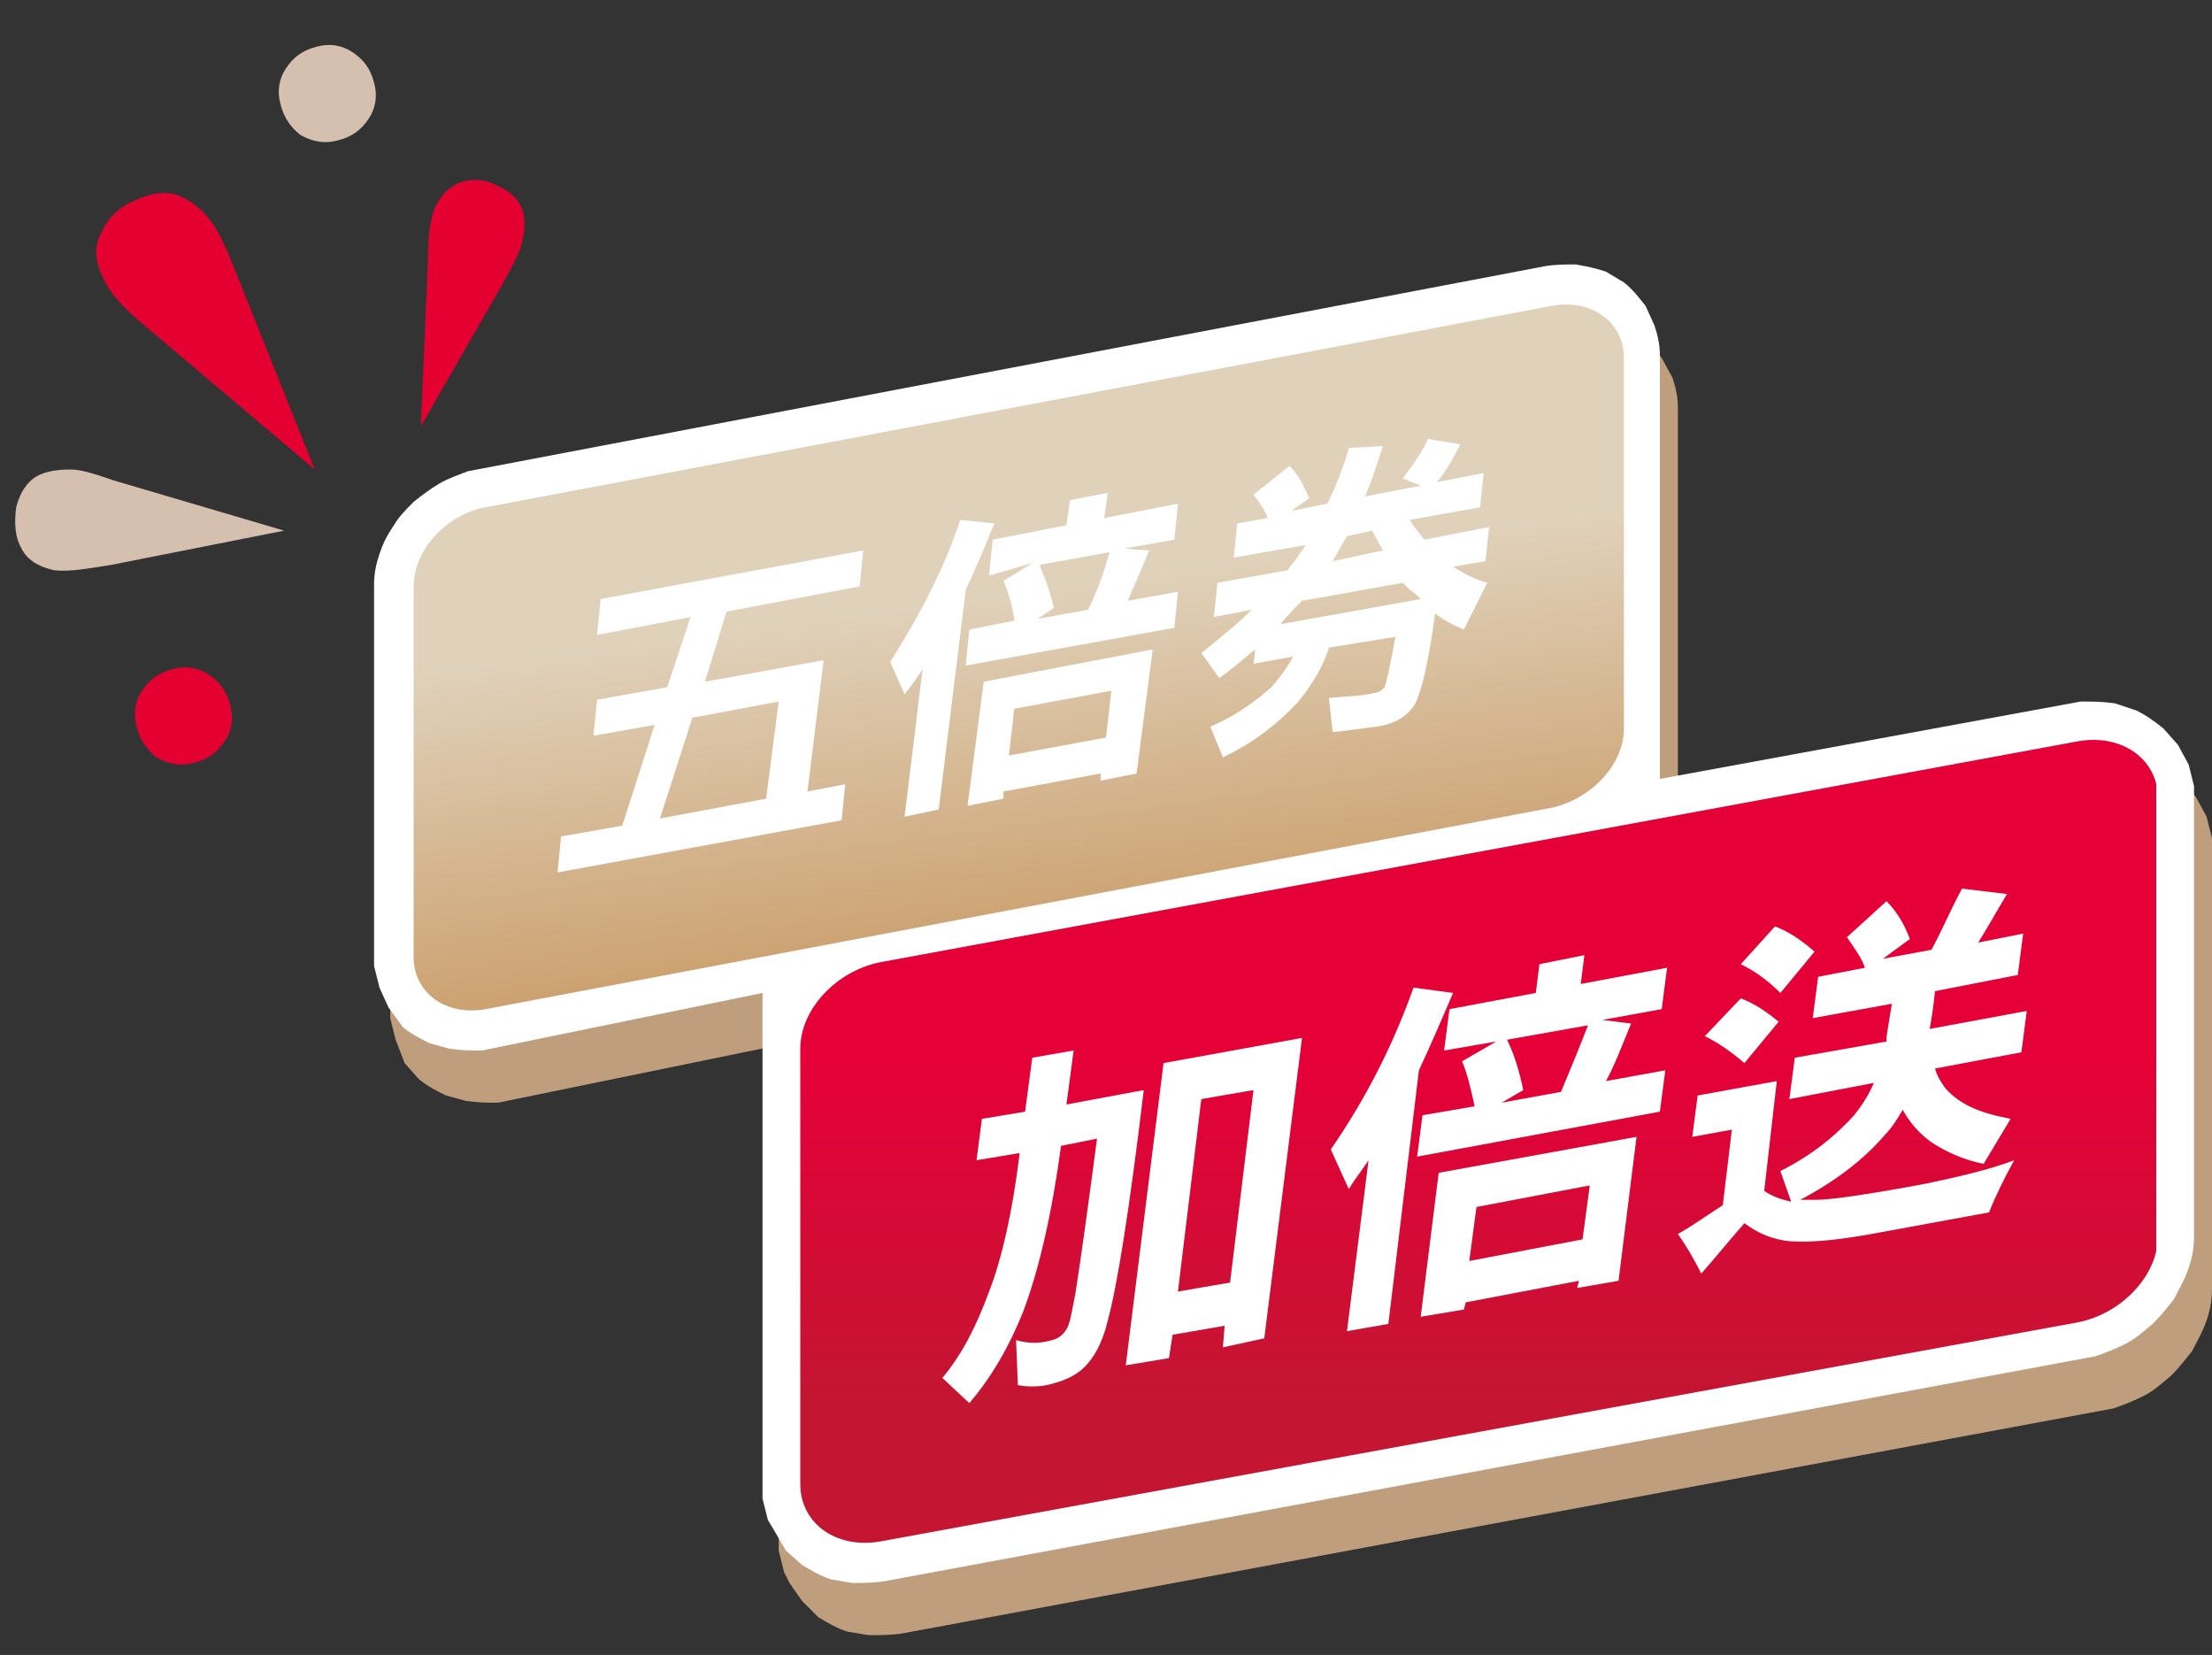
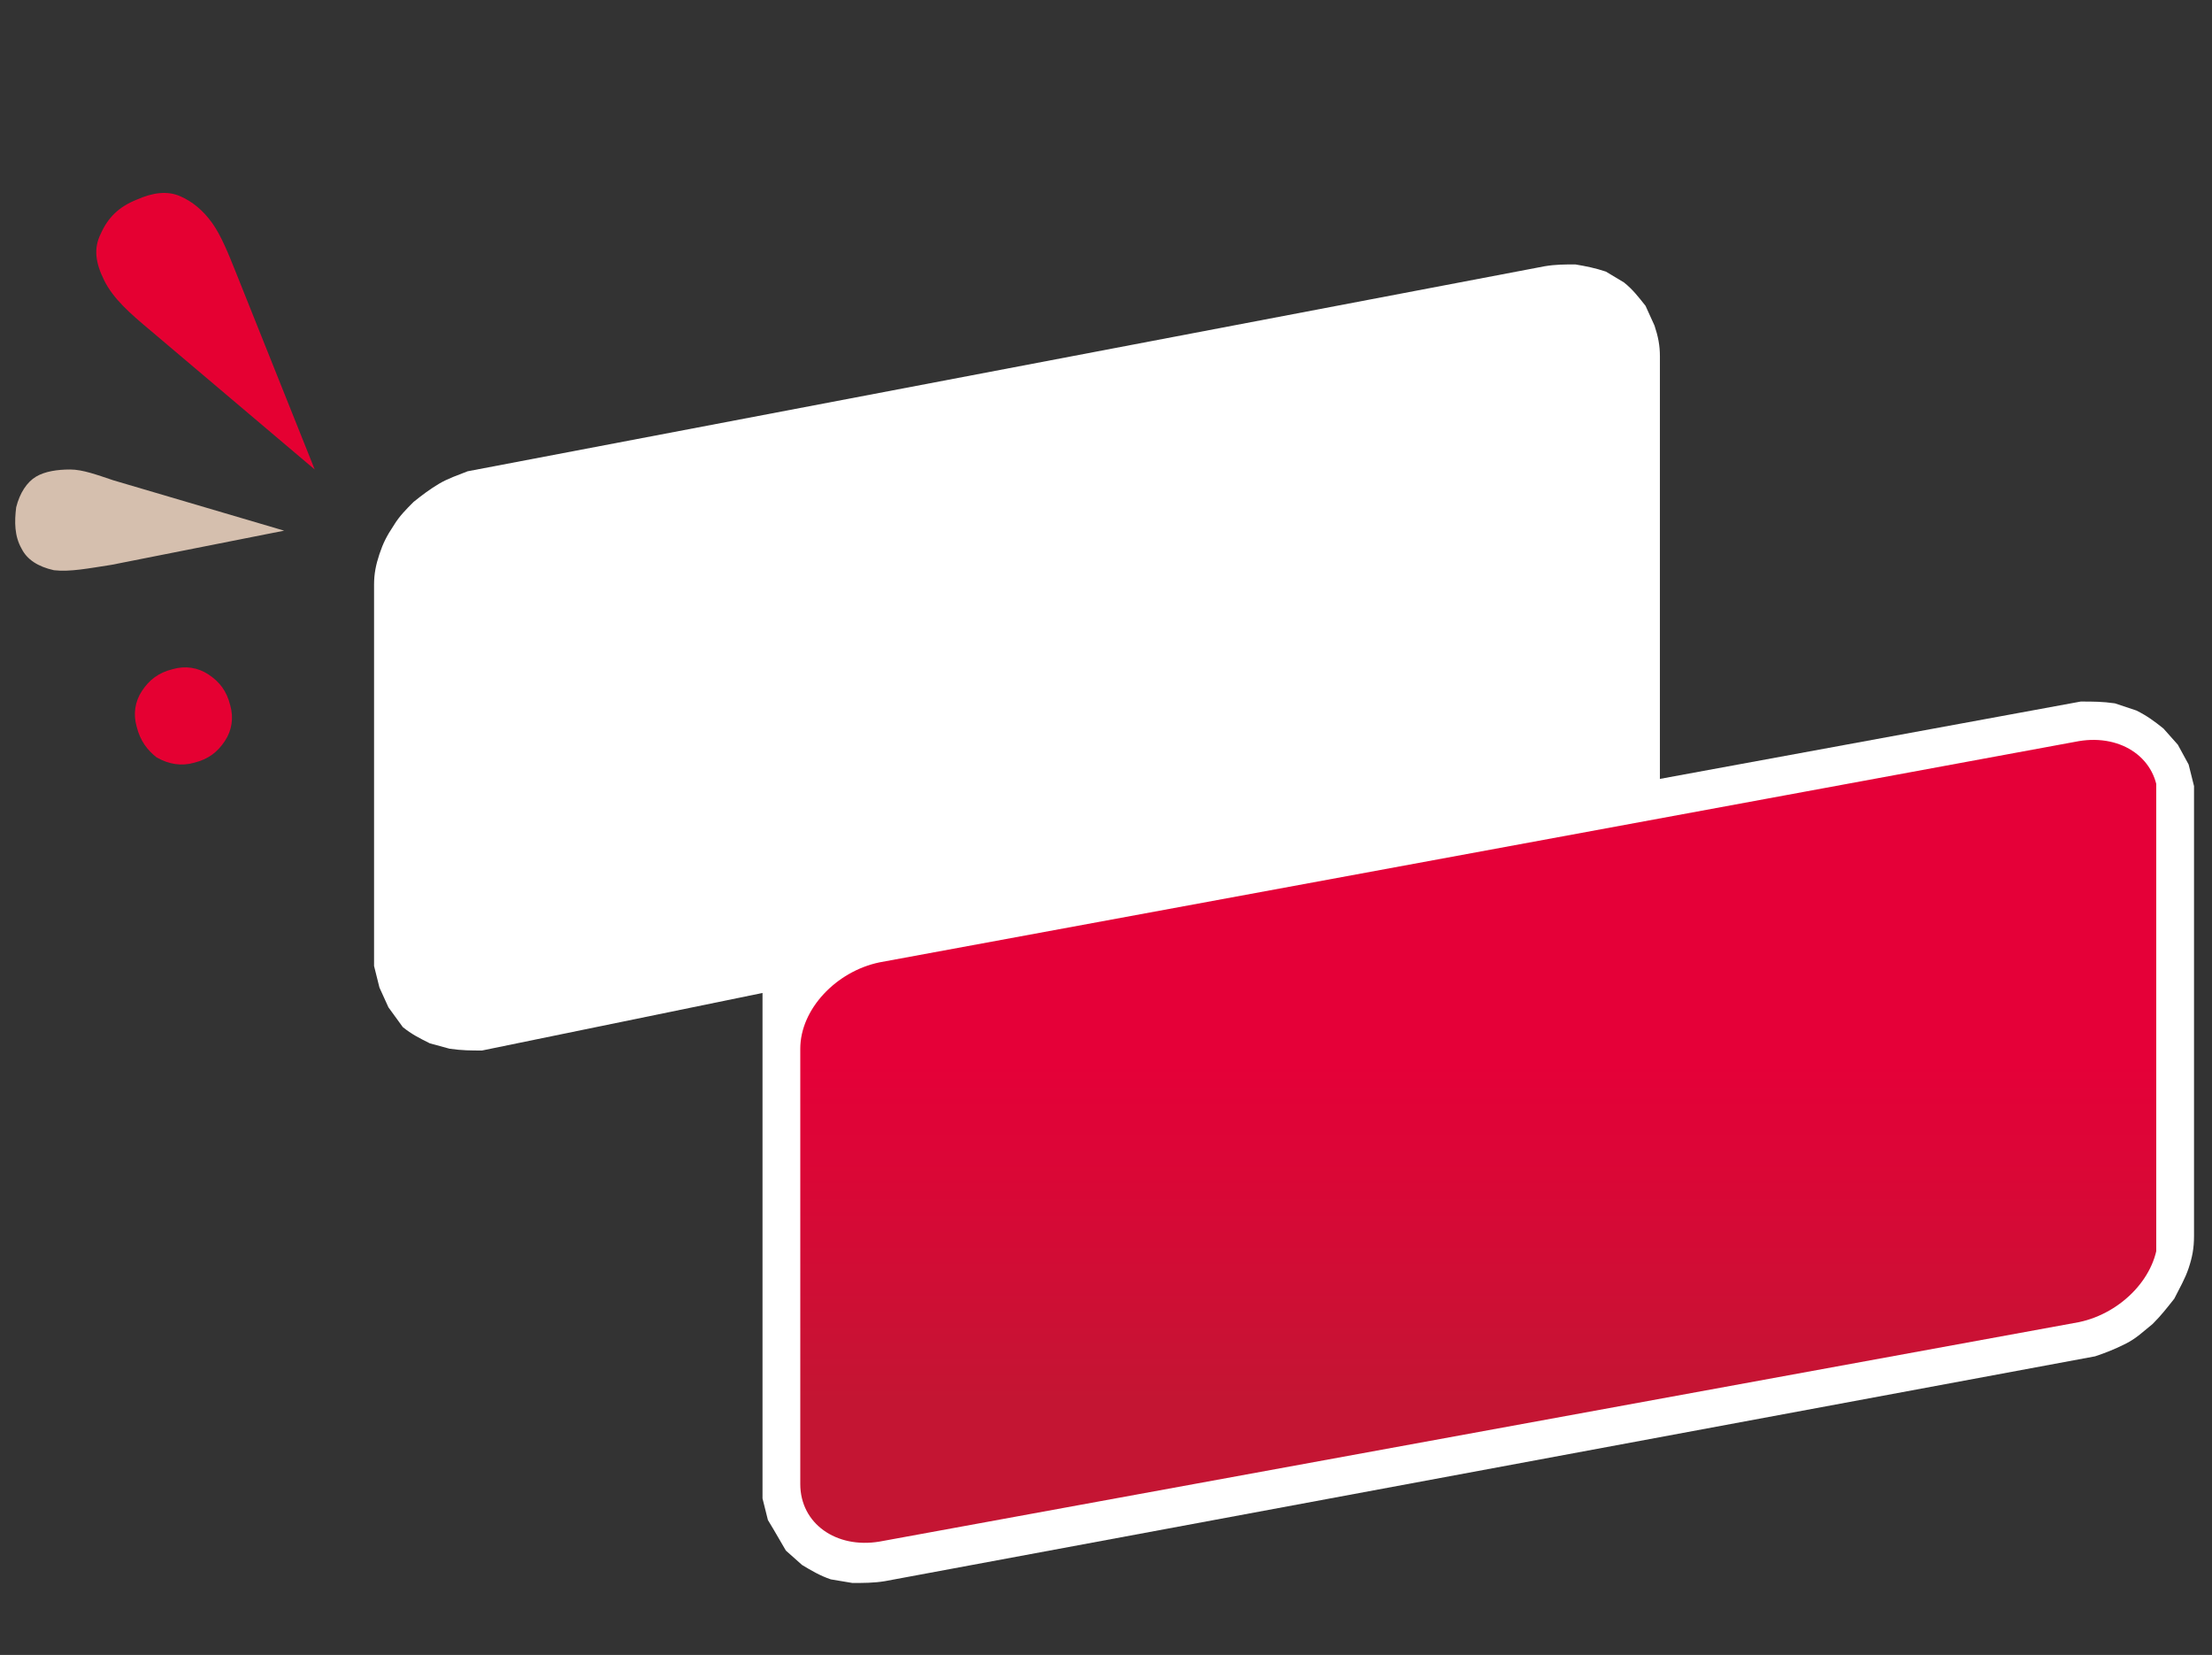
<svg xmlns="http://www.w3.org/2000/svg" xmlns:xlink="http://www.w3.org/1999/xlink" version="1.1" id="圖層_1" x="0px" y="0px" viewBox="0 0 123 92" style="enable-background:new 0 0 123 92;" xml:space="preserve">
  <rect x="0" y="0" width="123" height="92" fill="#333333" stroke="none" />
  <style type="text/css">
	.st0{fill-rule:evenodd;clip-rule:evenodd;fill:#BE9E7D;}
	.st1{fill-rule:evenodd;clip-rule:evenodd;fill:#FFFFFF;}
	.st2{clip-path:url(#SVGID_2_);fill:url(#SVGID_3_);}
	.st3{clip-path:url(#SVGID_5_);fill:url(#SVGID_6_);}
	.st4{fill-rule:evenodd;clip-rule:evenodd;fill:#E50032;}
	.st5{fill-rule:evenodd;clip-rule:evenodd;fill:#D5BFAE;}
</style>
  <g>
-     <path class="st0" d="M43.6,87.4l-0.3-1.2l0-28.1l-15.6,3.2c-0.6,0-1.1,0-1.8-0.1l-1.1-0.3c-0.6-0.3-1-0.5-1.5-0.9l-0.8-0.9L22,57.8   l-0.3-1.2l0-21.2c0-0.6,0.1-1.1,0.3-1.7c0.2-0.6,0.4-1,0.8-1.6c0.3-0.5,0.7-0.9,1.1-1.3c0.5-0.4,0.9-0.7,1.4-1   c0.5-0.3,1.1-0.5,1.6-0.7l59.9-11.4c0.6-0.1,1.1-0.1,1.7-0.1c0.6,0.1,1.1,0.2,1.7,0.4l1,0.6c0.5,0.4,0.8,0.8,1.2,1.3L93,21   c0.2,0.6,0.3,1.1,0.3,1.7v23.5l23.4-4.3c0.7,0,1.2,0,1.9,0.1l1.2,0.4c0.6,0.3,1,0.6,1.5,1l0.8,0.9l0.6,1.1l0.3,1.2l0,25   c0,0.7-0.1,1.2-0.3,1.8c-0.2,0.6-0.5,1.1-0.8,1.7c-0.4,0.5-0.7,0.9-1.2,1.4c-0.5,0.4-0.9,0.8-1.5,1.1c-0.6,0.3-1.1,0.5-1.7,0.7   L50.2,90.8c-0.6,0.1-1.2,0.1-1.9,0.1l-1.2-0.2c-0.6-0.2-1.1-0.5-1.6-0.8L44.6,89l-0.7-1L43.6,87.4z" />
    <path class="st1" d="M42.7,84.5l-0.3-1.2l0-28.1l-15.6,3.2c-0.6,0-1.1,0-1.8-0.1l-1.1-0.3c-0.6-0.3-1-0.5-1.5-0.9L21.6,56l-0.5-1.1   l-0.3-1.2l0-21.2c0-0.6,0.1-1.1,0.3-1.7c0.2-0.6,0.4-1,0.8-1.6c0.3-0.5,0.7-0.9,1.1-1.3c0.5-0.4,0.9-0.7,1.4-1   c0.5-0.3,1.1-0.5,1.6-0.7l59.9-11.4c0.6-0.1,1.1-0.1,1.7-0.1c0.6,0.1,1.1,0.2,1.7,0.4l1,0.6c0.5,0.4,0.8,0.8,1.2,1.3l0.5,1.1   c0.2,0.6,0.3,1.1,0.3,1.7v23.5l23.4-4.3c0.7,0,1.2,0,1.9,0.1l1.2,0.4c0.6,0.3,1,0.6,1.5,1l0.8,0.9l0.6,1.1l0.3,1.2l0,25   c0,0.7-0.1,1.2-0.3,1.8c-0.2,0.6-0.5,1.1-0.8,1.7c-0.4,0.5-0.7,0.9-1.2,1.4c-0.5,0.4-0.9,0.8-1.5,1.1c-0.6,0.3-1.1,0.5-1.7,0.7   L49.2,87.9C48.6,88,48,88,47.4,88l-1.2-0.2c-0.6-0.2-1.1-0.5-1.6-0.8l-0.9-0.8L43,85L42.7,84.5z" />
    <g>
      <defs>
        <path id="SVGID_1_" d="M48.9,53.5l66.7-12.3c2.4-0.4,4.4,1,4.4,3.2v24.3c0,2.2-2,4.3-4.4,4.8L48.9,85.7c-2.4,0.4-4.4-1-4.4-3.2     V58.3C44.5,56.1,46.5,54,48.9,53.5" />
      </defs>
      <clipPath id="SVGID_2_">
        <use xlink:href="#SVGID_1_" style="overflow:visible;" />
      </clipPath>
      <linearGradient id="SVGID_3_" gradientUnits="userSpaceOnUse" x1="391.114" y1="831.907" x2="391.363" y2="831.907" gradientTransform="matrix(0 -75.536 107.151 0 -89057.719 29621.396)">
        <stop offset="0" style="stop-color:#C41533" />
        <stop offset="1" style="stop-color:#E50038" />
      </linearGradient>
      <rect x="44.5" y="40.8" class="st2" width="75.4" height="45.4" />
    </g>
-     <path class="st1" d="M96.8,55.5c0.8,0.3,1.5,0.8,2.1,1.3l-1.9,2.3c-0.7-0.6-1.4-1.1-2.2-1.5L96.8,55.5z M98.7,51.5   c0.8,0.3,1.5,0.8,2.2,1.4L99,55.2c-0.7-0.7-1.4-1.2-2.2-1.6L98.7,51.5z M104.9,50.1c0.6,0.6,1,1.3,1.3,2.1l-1.5,1.1l2.7-0.5   c0.6-1.1,1.1-2.3,1.7-3.4l2.5,0.3c-0.6,1-1.1,1.9-1.6,2.7l2.5-0.5l-0.3,2.3l-4.6,0.9c-0.1,0.9-0.2,1.6-0.3,2.1l5.4-1l-0.3,2.3   l-4.8,0.9c0.1,0.4,0.3,0.7,0.5,1c0.3,0.4,0.8,0.8,1.4,1.1c0.6,0.3,1.3,0.5,2.3,0.7l-1.5,2.5c-1-0.2-2-0.6-2.9-1.2   c-0.7-0.5-1.2-1.1-1.6-1.8c-0.3,0.5-0.6,1-1,1.4c-1.2,1.4-2.8,2.6-4.7,3.6c0.3,0,0.6,0,0.9,0c0.8,0,2.9-0.3,6.1-0.9   c1.9-0.4,3.6-0.8,4.9-1.3c-0.5,0.9-1,1.9-1.4,2.9l-6,1.1c-2.1,0.4-3.8,0.6-5.1,0.5c-0.9-0.1-1.7-0.4-2.5-1   c-0.8,0.9-1.6,1.9-2.4,2.8c-0.4-0.8-0.8-1.5-1.3-2.2c0.9-0.5,1.7-1.1,2.5-1.6l0.5-4.2l-2.2,0.4l0.3-2.3l4.4-0.8l-0.7,6.1   c0.4,0.3,1,0.5,1.5,0.6l-0.6-1.7c1.8-0.9,3.1-2,4.1-3.1c0.4-0.5,0.8-1.1,1.1-1.8l-4.7,0.9l0.3-2.3l5.1-0.9c0-0.1,0-0.1,0-0.2   c0-0.1,0.1-0.7,0.3-1.9l-4.4,0.8l0.3-2.3l2.6-0.5c-0.2-0.6-0.6-1.1-1-1.7L104.9,50.1z M81.7,70.1l6.3-1.2l0.4-3l-6.3,1.2L81.7,70.1   z M91,63.2l-1,8l-2.3,0.4l0.1-0.4l-6.3,1.2l-0.1,0.4L79,73.2l1-8L91,63.2z M83.5,61.3l3.3-0.6c0.5-1.2,1-2.4,1.5-3.7l-4.5,0.8   c0.4,0.8,0.7,1.8,0.9,2.8L83.5,61.3z M85.6,53.6l2.5-0.5l-0.2,1.6l4.8-0.9l-0.3,2.3l-3.3,0.6l1.6,0.2c-0.5,1.2-0.9,2.3-1.4,3.2   l3.3-0.6l-0.3,2.3l-13.5,2.5l0.3-2.3l2.9-0.5c-0.2-0.9-0.4-1.8-0.7-2.5l1.9-1.1l-2.9,0.5l0.3-2.3l4.8-0.9L85.6,53.6z M78.6,54.9   l2.2,0.3c-0.6,1.4-1.2,2.8-1.9,4.3l-1.7,14.1L74.9,74l1.2-9.5c-0.4,0.6-0.8,1.1-1.1,1.6L74,63.9C76,61,77.5,58,78.6,54.9z    M65.5,71.8l2.9-0.5l1.3-10.7l-2.9,0.5L65.5,71.8z M72.4,57.7l-2.1,16.7L68,74.9l0.1-1.2l-2.9,0.5L65,75.5l-2.4,0.4l2.1-16.8   L72.4,57.7z M54.6,62.2l2.4-0.4l0.4-3l2.3-0.4l-0.4,3l4.3-0.8c-0.8,6.7-1.5,11-2,12.8c-0.3,1.3-0.8,2.1-1.3,2.6   c-0.5,0.5-1.2,0.8-2.1,1c-0.5,0.1-1.1,0.1-1.6,0l-0.1-2.5c0.7,0.2,1.3,0.2,2,0c0.4-0.1,0.6-0.3,0.8-0.6c0.2-0.3,0.3-1,0.5-2   c0.3-1.9,0.7-4.8,1.2-8.6l-2,0.4c-0.5,3.7-1.2,6.8-2.1,9.2c-0.8,2-1.8,3.7-3,5.1l-1.5-1.4c1.1-1.3,1.9-2.9,2.6-4.8   c0.7-1.8,1.3-4.4,1.7-7.7l-2.4,0.4L54.6,62.2z" />
    <g>
      <defs>
        <path id="SVGID_4_" d="M27,28.2L86.3,17c2.2-0.4,4,0.9,4,2.9v20.6c0,2-1.8,3.9-4,4.4L27,56.1c-2.2,0.4-4-0.9-4-2.9V32.6     C23,30.6,24.8,28.6,27,28.2" />
      </defs>
      <clipPath id="SVGID_5_">
        <use xlink:href="#SVGID_4_" style="overflow:visible;" />
      </clipPath>
      <linearGradient id="SVGID_6_" gradientUnits="userSpaceOnUse" x1="391.406" y1="832.633" x2="391.625" y2="832.633" gradientTransform="matrix(-11.555 -85.499 113.204 -15.299 -89675.82 46255.059)">
        <stop offset="0" style="stop-color:#CCA170" />
        <stop offset="1" style="stop-color:#E0D1BA" />
      </linearGradient>
-       <polygon class="st3" points="95.6,55.8 89.1,7.7 17.7,17.3 24.2,65.4   " />
    </g>
    <path class="st1" d="M76.9,30.6c-0.2-0.4-0.4-0.7-0.6-1.1l-1.4,0.3c-0.3,0.5-0.5,0.9-0.8,1.4L76.9,30.6z M71.2,34.7l7.8-1.4   c-0.2-0.2-0.4-0.4-0.6-0.5c-0.1-0.1-0.3-0.3-0.4-0.4l-5.6,1C72,33.8,71.6,34.2,71.2,34.7z M71.7,25.9c0.5,0.5,0.8,1.1,1.1,1.8   l-1,0.7l2-0.4c0.5-1,0.9-2,1.2-3.1l1.9-0.1c-0.3,0.9-0.6,1.9-1,2.8l3.1-0.6l-1-0.4c0.6-0.8,1.1-1.5,1.4-2.2l1.8,0.3   c-0.4,0.8-0.8,1.5-1.3,2.1l2.6-0.5l-0.2,1.9l-3.9,0.7c0.2,0.4,0.5,0.7,0.8,1.1l3.6-0.7l-0.2,1.9l-1.8,0.3c0.6,0.4,1.2,0.7,1.9,0.9   L81.4,35c-0.5-0.2-1.1-0.5-1.6-0.9c-0.4,3.1-0.9,4.9-1.3,5.3c-0.4,0.5-1.1,0.9-2,1c-0.7,0.1-1.5,0.2-2.4,0.3l-0.2-1.9   c1-0.1,1.9-0.1,2.6-0.3c0.2,0,0.4-0.2,0.5-0.3c0.1-0.3,0.3-1.2,0.6-2.8L73.9,36c-0.3,1-0.9,2-1.7,3c-1.1,1.2-2.5,2.3-4.2,3.1   l-0.7-1.7c1.4-0.6,2.5-1.4,3.4-2.2c0.5-0.6,0.9-1.1,1.2-1.7l-2.2,0.4l0.1-0.8c-0.6,0.5-1.3,1.1-2,1.6l-1-1.4c1-0.8,2-1.6,2.8-2.4   l-2.1,0.4l0.2-1.9l3.9-0.7c0.2-0.3,0.4-0.5,0.6-0.8c0.1-0.2,0.3-0.4,0.4-0.6l-4,0.7l0.2-1.9l1.7-0.3c-0.2-0.5-0.5-0.9-0.8-1.3   L71.7,25.9z M56.1,42l5.4-1l0.3-2.6l-5.4,1L56.1,42z M64.1,36.1l-0.9,6.9l-2,0.4l0-0.4l-5.4,1l0,0.4l-2,0.4l0.9-6.9L64.1,36.1z    M57.7,34.4l2.8-0.5c0.5-1,0.9-2.1,1.2-3.2l-3.9,0.7c0.3,0.7,0.6,1.5,0.8,2.4L57.7,34.4z M59.5,27.8l2.1-0.4l-0.2,1.4l4.1-0.8   l-0.2,2l-2.8,0.5l1.4,0.1c-0.4,1-0.8,1.9-1.2,2.8l2.8-0.5l-0.2,2l-11.6,2.1l0.2-2l2.5-0.5c-0.1-0.8-0.3-1.5-0.6-2.2l1.6-1L55,32   l0.2-2l4.1-0.8L59.5,27.8z M53.4,28.9l1.9,0.2c-0.5,1.2-1,2.4-1.6,3.7L52.2,45l-1.9,0.4l1-8.2c-0.3,0.5-0.7,1-1,1.4l-0.8-1.8   C51.2,34.1,52.5,31.6,53.4,28.9z M36.7,45.5l5.9-1.1l0.7-5.4l-4.8,0.9L36.7,45.5z M33.2,38.9l3.9-0.7l1.3-3.9l-5.2,1l0.2-2   l14.6-2.7l-0.2,2L40.4,34l-1.2,3.9l6.6-1.2L44.9,44l2.1-0.4l-0.2,2L31,48.5l0.2-2l3.4-0.6l1.8-5.6L33,40.9L33.2,38.9z" />
    <path class="st4" d="M7.6,40.4c-0.2-0.7-0.1-1.4,0.3-2c0.4-0.6,0.9-1,1.7-1.2c0.7-0.2,1.4-0.1,2,0.3c0.6,0.4,1,0.9,1.2,1.7   c0.2,0.7,0.1,1.4-0.3,2c-0.4,0.6-0.9,1-1.7,1.2c-0.7,0.2-1.4,0.1-2.1-0.3C8.2,41.7,7.8,41.2,7.6,40.4" />
-     <path class="st5" d="M15.6,5.8c-0.2-0.7-0.1-1.4,0.3-2c0.4-0.6,0.9-1,1.7-1.2c0.7-0.2,1.4-0.1,2,0.3c0.6,0.4,1,0.9,1.2,1.7   c0.2,0.7,0.1,1.4-0.3,2c-0.4,0.6-0.9,1-1.7,1.2c-0.7,0.2-1.4,0.1-2.1-0.3C16.2,7.1,15.8,6.6,15.6,5.8" />
    <path class="st5" d="M6.2,31.4c-1.3,0.2-2.3,0.4-3.2,0.3c-0.9-0.2-1.5-0.6-1.8-1.2c-0.4-0.7-0.4-1.5-0.3-2.3   c0.2-0.8,0.6-1.4,1.1-1.7c0.5-0.3,1.2-0.4,1.9-0.4c0.7,0,1.5,0.3,2.4,0.6l9.5,2.8L6.2,31.4z" />
    <path class="st4" d="M8.4,18.4c-1.2-1-2.1-1.8-2.6-2.8c-0.5-1-0.6-1.8-0.2-2.6c0.4-0.9,1-1.5,2-1.9c0.9-0.4,1.7-0.5,2.4-0.2   c0.7,0.3,1.3,0.8,1.8,1.5c0.5,0.7,0.9,1.7,1.3,2.7l4.4,11L8.4,18.4z" />
-     <path class="st4" d="M23.8,14.4c0-1.2,0.1-2.2,0.4-2.9c0.4-0.8,0.9-1.2,1.5-1.4c0.7-0.2,1.4-0.1,2.1,0.3c0.7,0.3,1.1,0.8,1.3,1.4   c0.1,0.5,0.1,1.1-0.1,1.8c-0.2,0.7-0.6,1.3-1,2.1l-4.6,8L23.8,14.4z" />
  </g>
</svg>